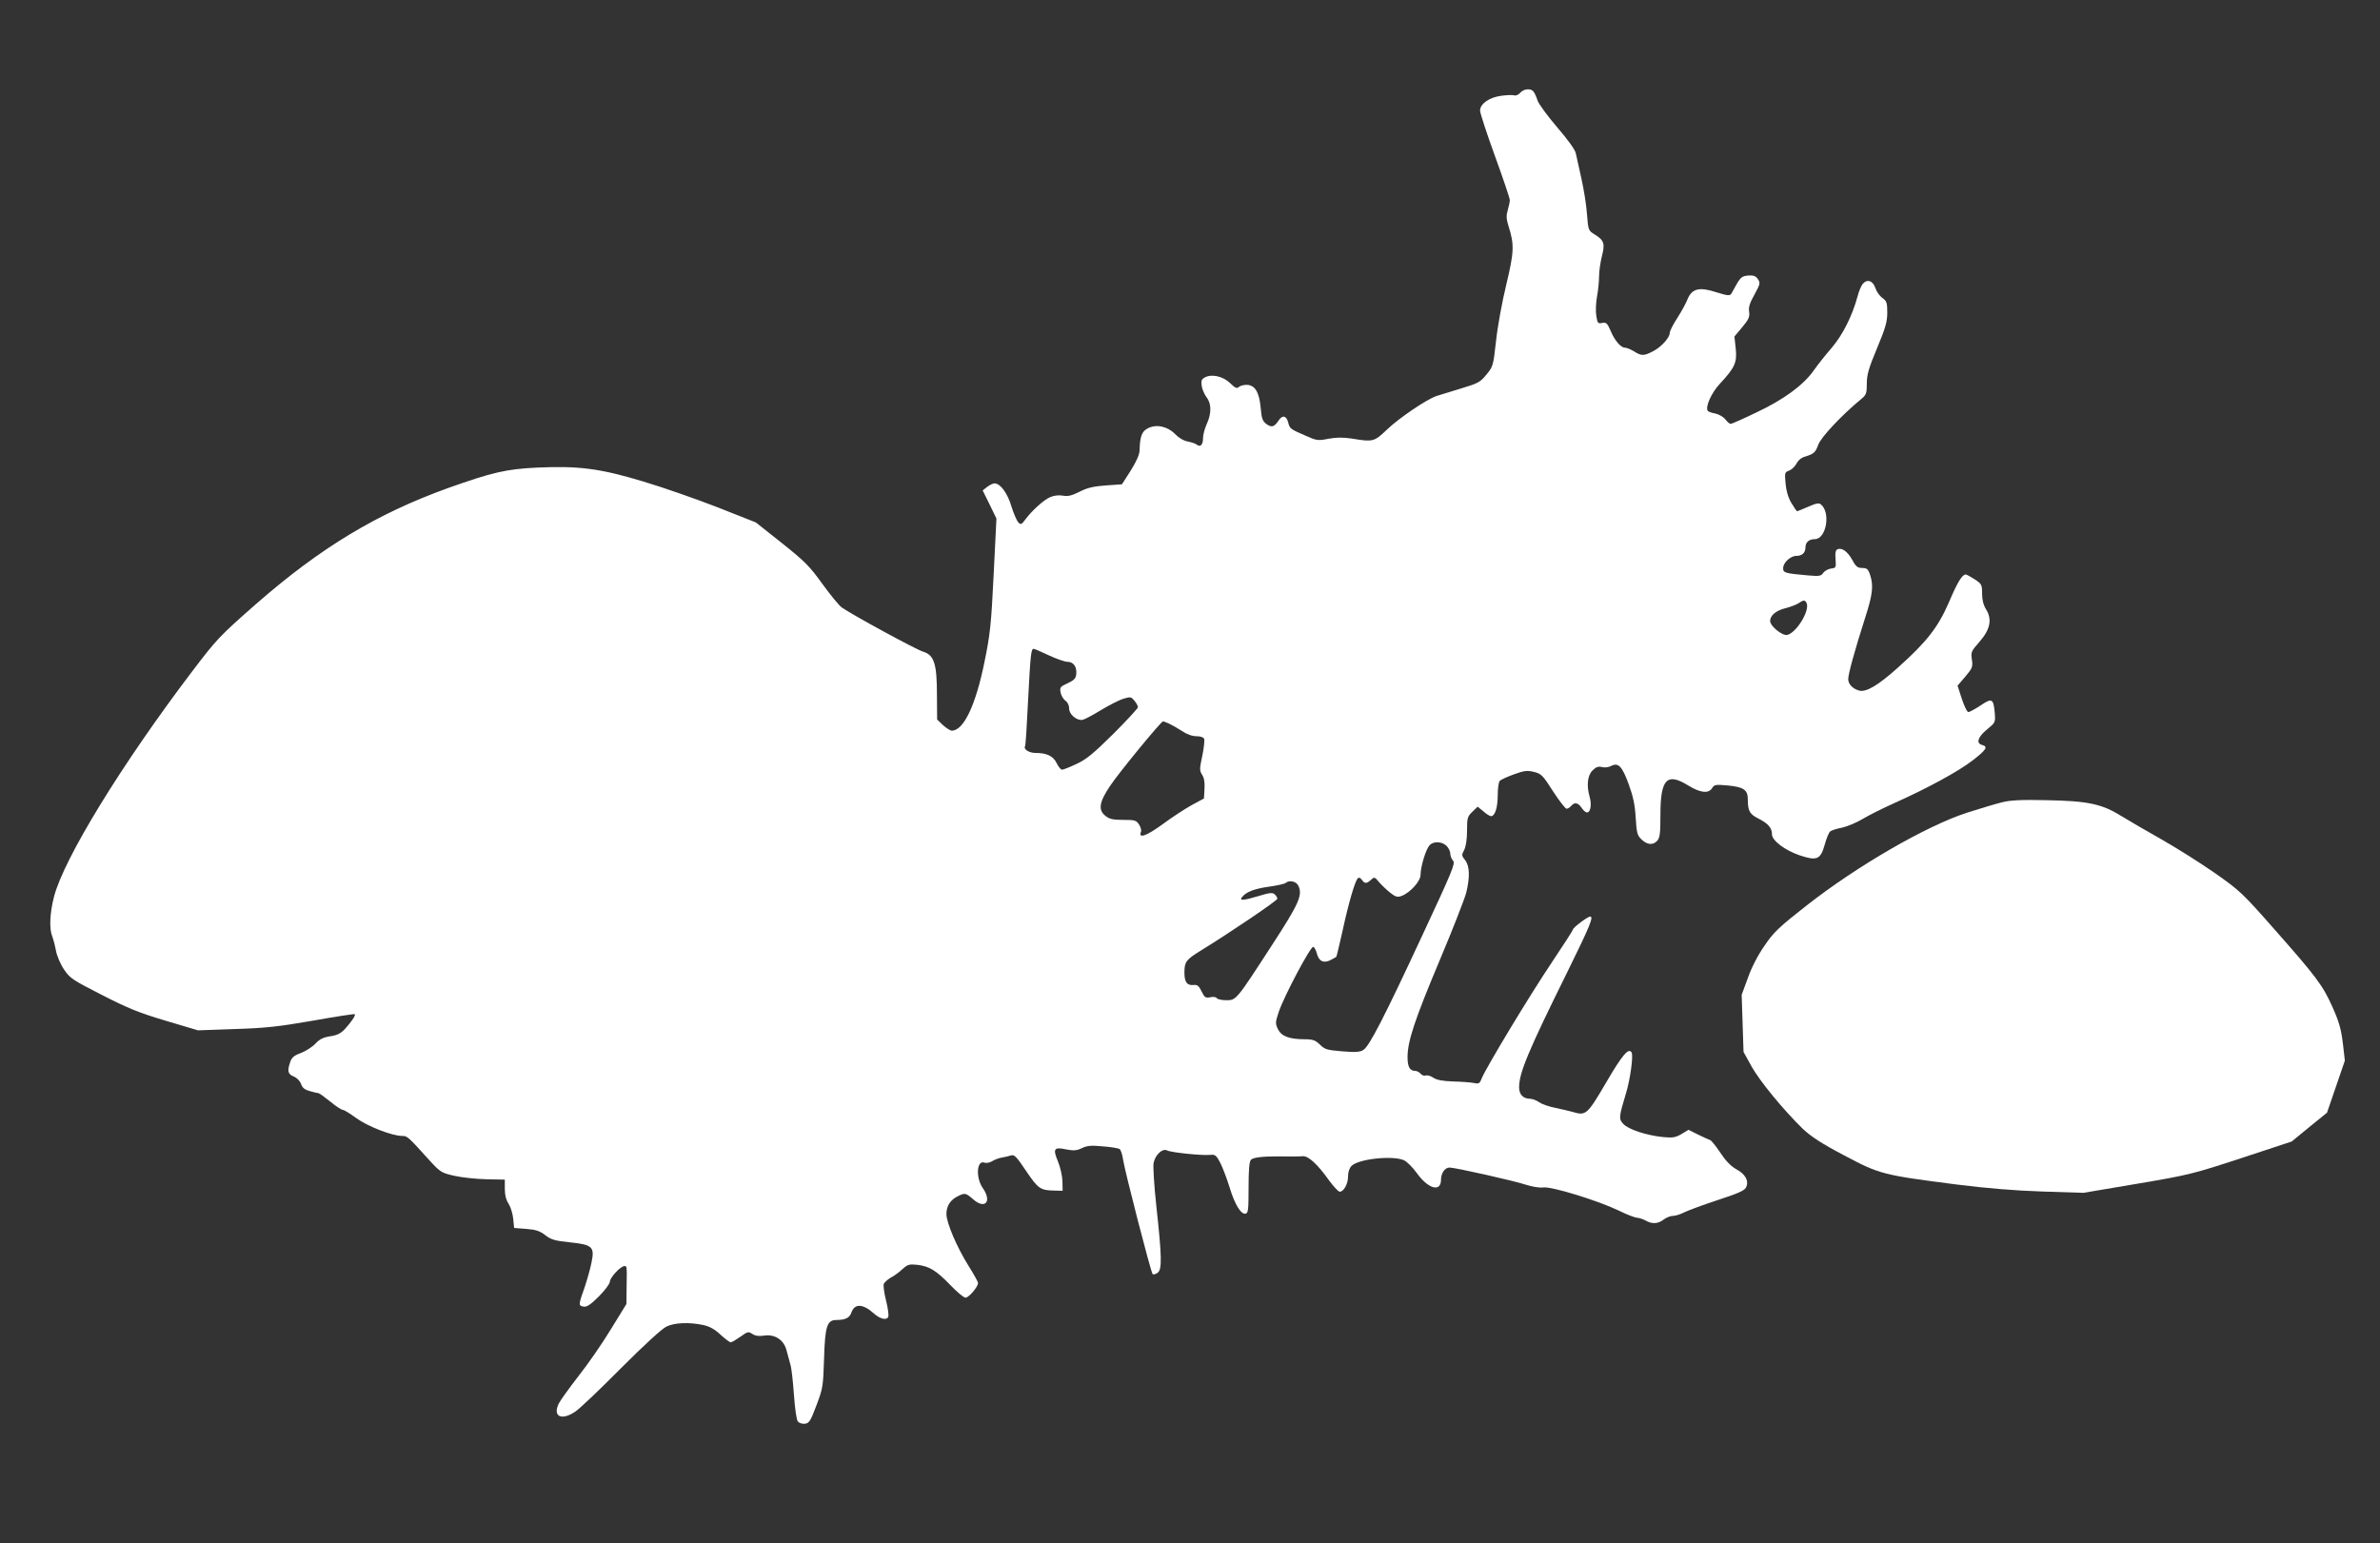
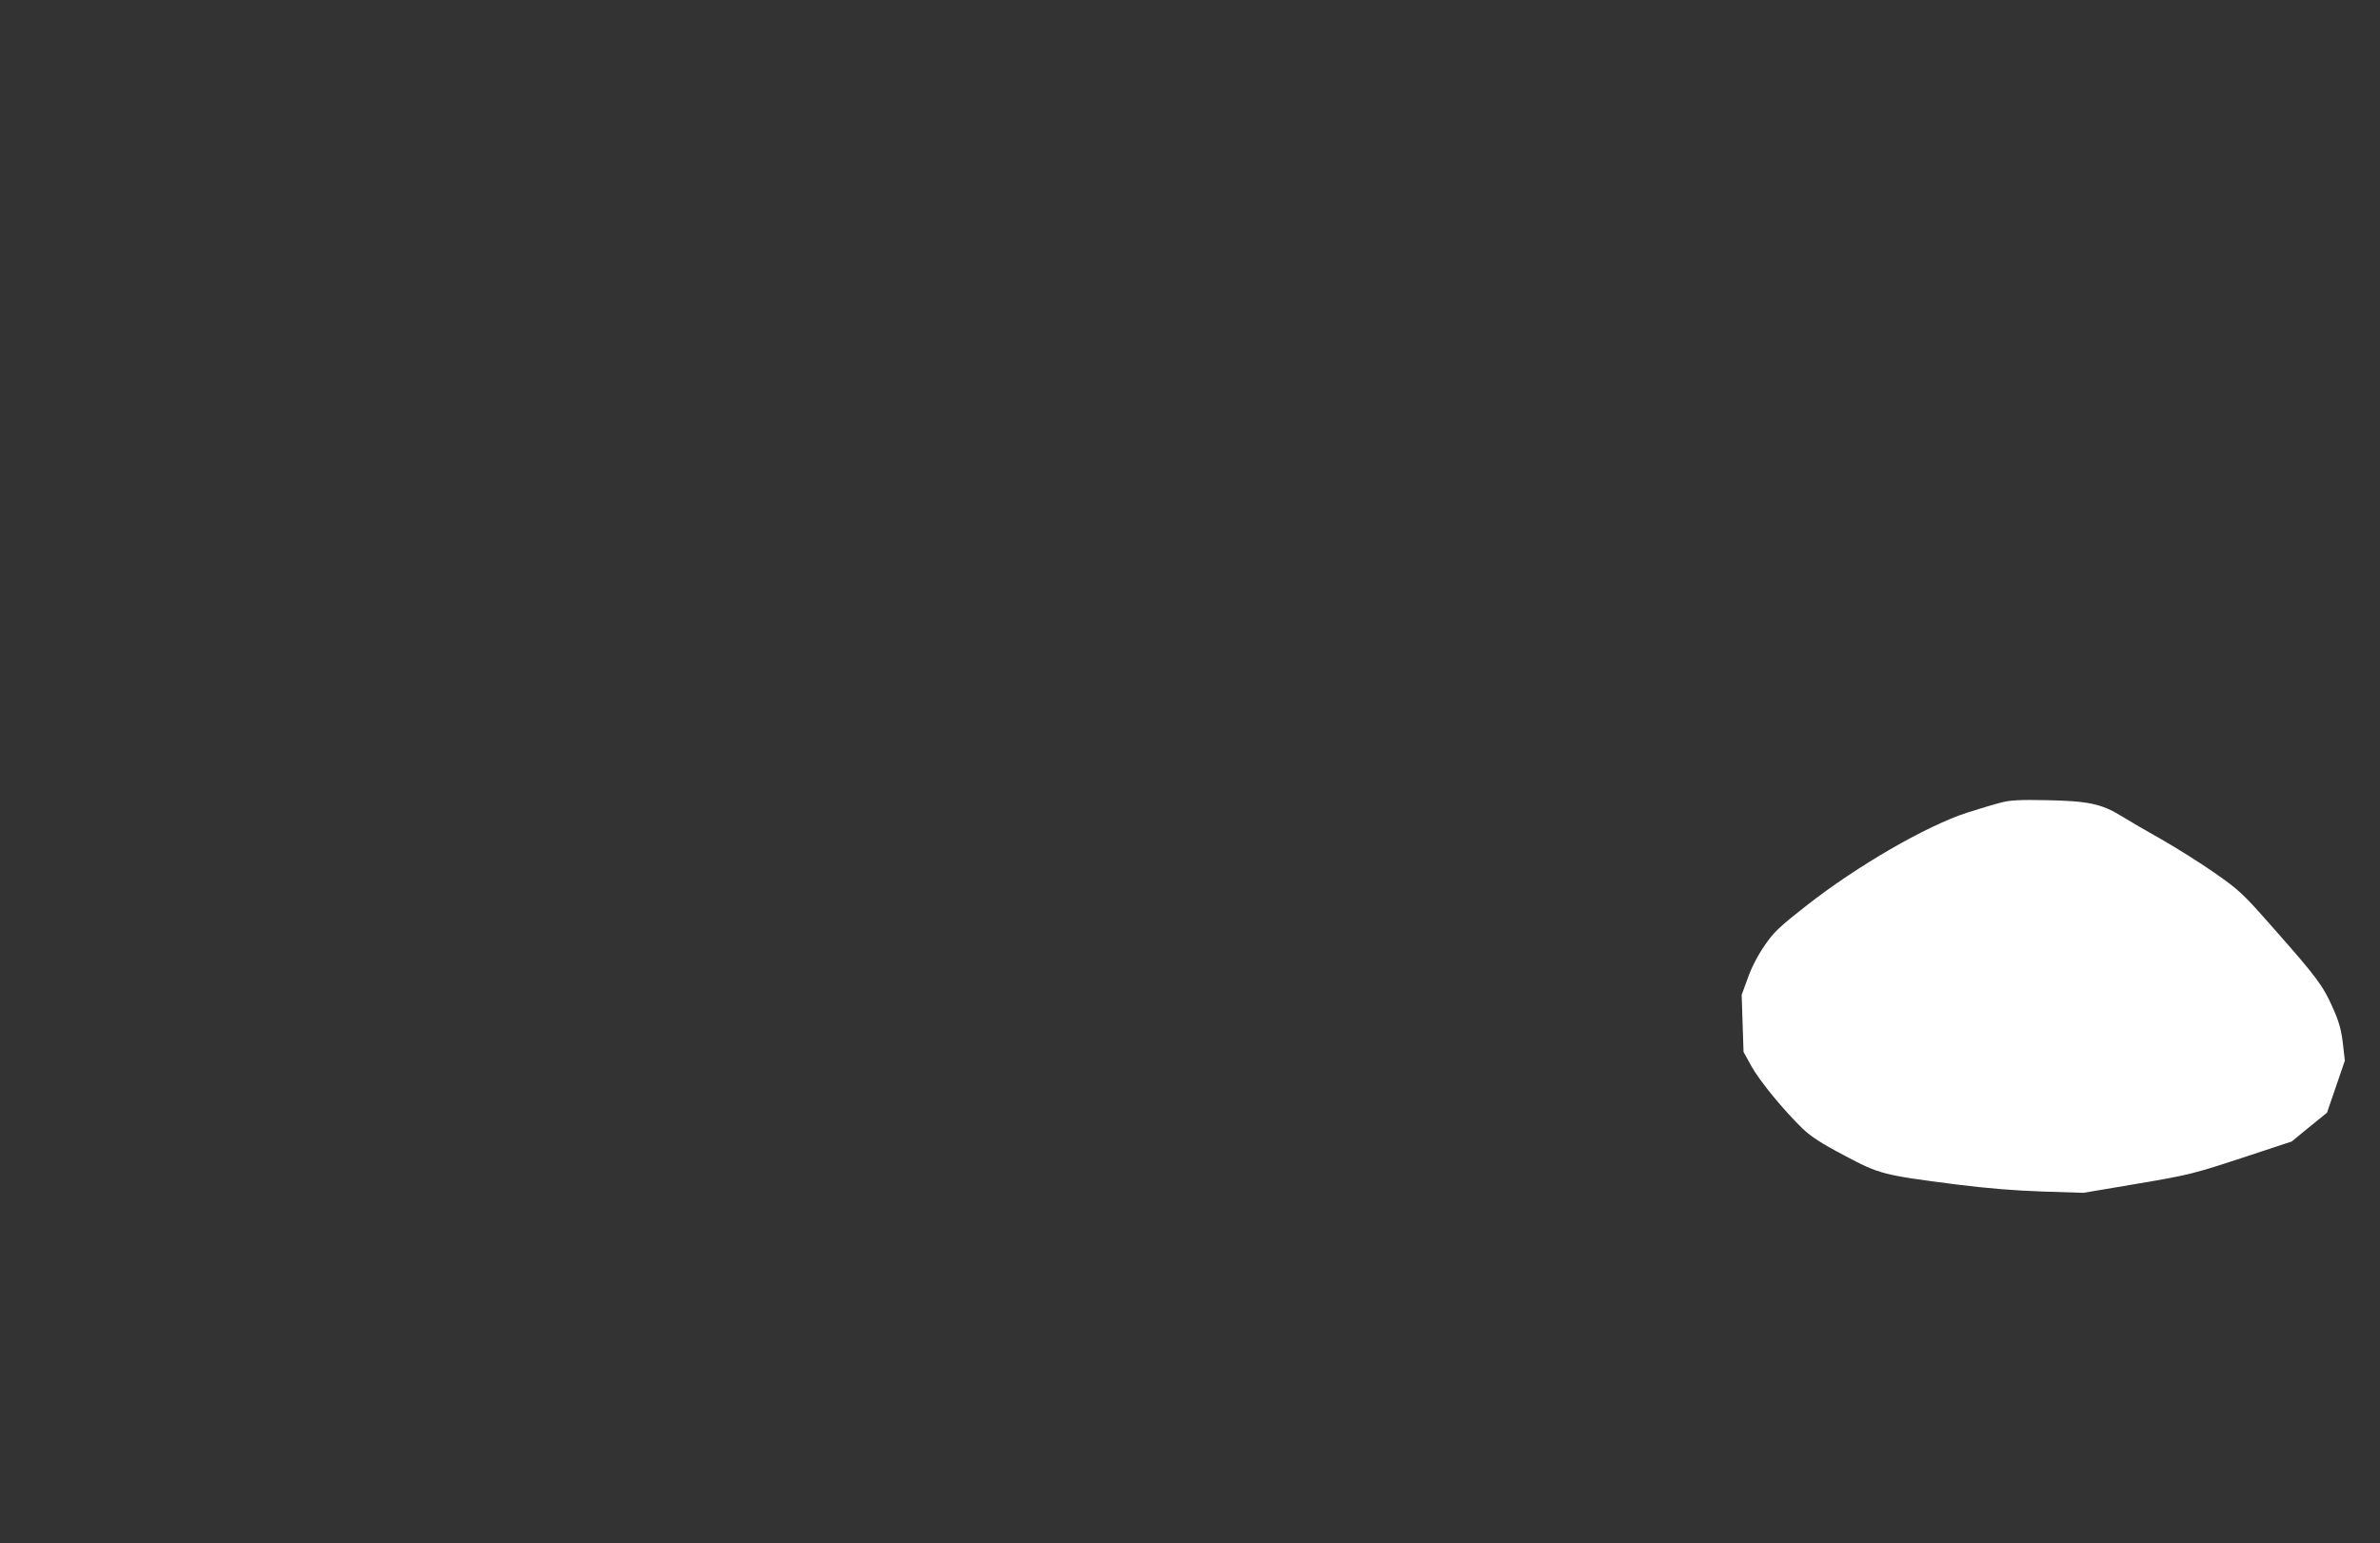
<svg xmlns="http://www.w3.org/2000/svg" version="1.0" width="1280pt" height="830pt" viewBox="0 0 1280 830" preserveAspectRatio="xMidYMid meet">
  <rect x="0" y="0" width="1280" height="830" fill="#333333" stroke="none" />
  <g transform="translate(0,830) scale(0.1,-0.1)" fill="#ffffff" stroke="none">
-     <path d="M8176 7801 c-10 -11 -24 -17 -32 -14 -8 3 -39 2 -69 -2 -64 -8 -115 -43 -115 -80 0 -13 36 -123 80 -244 44 -121 80 -228 80 -237 0 -9 -5 -34 -11 -54 -9 -30 -8 -47 4 -86 32 -101 30 -139 -12 -315 -22 -90 -47 -226 -55 -302 -15 -134 -16 -139 -52 -182 -33 -41 -45 -47 -138 -75 -55 -17 -114 -35 -130 -40 -52 -17 -204 -120 -267 -181 -68 -65 -74 -67 -189 -48 -47 7 -82 7 -125 -1 -56 -11 -64 -10 -120 15 -88 38 -88 39 -97 73 -10 38 -32 41 -53 8 -22 -33 -37 -37 -65 -16 -20 15 -25 30 -30 88 -8 84 -31 121 -75 122 -17 0 -36 -5 -43 -12 -9 -9 -20 -5 -46 21 -38 37 -99 51 -136 31 -18 -10 -21 -18 -17 -46 3 -19 15 -46 26 -61 27 -33 27 -88 1 -144 -11 -24 -20 -58 -20 -76 0 -35 -14 -50 -33 -35 -7 6 -28 13 -48 17 -23 4 -50 20 -70 41 -40 41 -101 54 -146 30 -32 -16 -42 -44 -44 -115 0 -25 -15 -59 -47 -111 l-48 -75 -86 -6 c-67 -5 -99 -12 -142 -34 -42 -21 -62 -26 -90 -21 -22 4 -47 1 -68 -8 -35 -15 -99 -73 -135 -122 -19 -26 -23 -27 -36 -14 -8 8 -25 46 -37 85 -21 72 -60 125 -91 125 -9 0 -27 -9 -40 -19 l-24 -19 37 -75 37 -76 -15 -302 c-13 -267 -19 -322 -49 -468 -47 -233 -112 -371 -176 -371 -9 0 -30 14 -48 30 l-31 30 -1 133 c0 167 -15 214 -75 232 -37 11 -377 196 -436 237 -15 10 -62 68 -105 127 -69 96 -94 121 -218 220 l-140 111 -205 81 c-113 44 -293 107 -400 139 -232 70 -347 85 -570 75 -167 -8 -241 -25 -480 -110 -383 -138 -685 -320 -1032 -623 -198 -174 -212 -189 -345 -364 -378 -498 -691 -1008 -743 -1213 -22 -86 -26 -169 -9 -212 6 -15 15 -50 20 -77 5 -27 24 -72 43 -100 32 -48 46 -57 203 -137 138 -71 199 -96 343 -139 l175 -52 198 7 c165 5 235 13 420 45 121 22 223 37 225 35 6 -6 -19 -43 -54 -81 -22 -23 -42 -33 -79 -38 -37 -6 -57 -16 -79 -40 -17 -18 -52 -40 -78 -50 -36 -13 -49 -24 -57 -48 -17 -49 -13 -65 18 -78 18 -7 34 -24 40 -40 7 -21 19 -31 48 -39 21 -6 41 -11 46 -11 4 0 32 -20 63 -45 30 -25 61 -45 68 -45 7 0 39 -20 72 -44 60 -44 193 -96 247 -96 28 0 30 -2 152 -137 54 -58 60 -62 131 -78 41 -9 118 -17 171 -18 l98 -2 0 -50 c0 -33 7 -60 20 -79 11 -17 22 -53 25 -80 l5 -51 65 -5 c52 -4 73 -11 103 -34 31 -24 52 -30 130 -38 124 -13 136 -24 118 -110 -7 -35 -24 -94 -37 -133 -33 -92 -34 -99 -5 -103 17 -3 38 11 82 55 32 32 58 67 59 79 0 22 58 84 78 84 14 0 14 2 12 -115 l-1 -89 -85 -138 c-46 -76 -124 -188 -173 -250 -48 -62 -96 -128 -105 -146 -36 -71 14 -96 89 -44 23 15 133 120 245 233 129 129 220 212 245 224 44 21 121 24 197 8 33 -7 61 -22 92 -51 25 -23 50 -42 56 -42 6 0 29 14 52 30 39 28 43 29 64 15 17 -11 36 -13 63 -9 58 9 107 -23 121 -79 6 -23 16 -58 21 -77 6 -19 14 -93 19 -163 5 -73 14 -135 21 -143 7 -8 24 -14 38 -12 23 3 30 14 62 99 35 92 36 103 41 252 5 174 16 207 66 207 48 0 71 11 81 40 17 50 62 48 121 -5 33 -30 69 -38 77 -18 4 9 -2 49 -12 89 -10 39 -15 79 -12 88 4 9 21 24 38 34 18 9 46 30 63 46 28 25 36 27 78 23 67 -8 102 -30 178 -108 36 -38 73 -69 83 -69 17 0 67 58 67 79 0 6 -23 48 -51 92 -63 101 -119 232 -119 279 0 42 20 75 60 95 39 20 44 19 84 -16 64 -56 102 -12 52 60 -40 57 -33 154 9 137 10 -3 27 0 39 7 12 8 35 17 51 20 17 3 40 8 52 12 18 6 29 -5 82 -84 65 -96 76 -104 156 -105 l40 -1 -1 52 c-1 29 -12 77 -25 108 -28 67 -20 77 48 62 37 -7 53 -6 81 7 28 14 51 16 112 10 43 -3 83 -10 91 -14 7 -5 15 -30 19 -57 9 -61 149 -605 159 -616 4 -4 16 -1 27 7 24 18 23 83 -7 358 -12 109 -18 213 -15 231 8 45 48 82 73 69 21 -11 183 -28 230 -24 29 3 34 -1 57 -45 13 -26 35 -85 49 -130 28 -92 61 -146 86 -141 14 3 16 21 16 140 0 99 4 141 13 150 12 12 62 18 135 18 61 -1 123 -1 145 1 29 1 78 -43 139 -129 25 -34 51 -62 58 -62 22 0 45 42 45 82 0 24 7 45 19 57 37 37 217 57 280 31 16 -6 48 -38 71 -70 62 -86 130 -104 130 -35 0 35 21 65 46 65 30 0 350 -72 409 -92 35 -11 74 -18 95 -15 45 6 292 -70 405 -124 44 -22 89 -39 100 -39 11 -1 31 -7 45 -15 35 -20 68 -18 97 5 14 11 37 20 50 20 13 0 40 8 61 19 20 10 101 40 180 66 111 36 146 52 153 69 16 34 -4 71 -53 97 -29 16 -57 45 -86 89 -24 36 -49 67 -55 68 -7 2 -35 15 -64 29 l-52 26 -38 -23 c-33 -19 -47 -21 -100 -16 -88 9 -185 41 -212 70 -26 27 -25 37 14 166 23 75 40 203 30 219 -16 27 -50 -13 -136 -160 -101 -173 -110 -181 -177 -161 -21 6 -64 16 -97 23 -33 6 -72 20 -87 30 -15 11 -37 19 -50 19 -37 1 -58 23 -58 62 0 77 49 195 259 619 123 250 143 299 123 299 -13 0 -92 -59 -92 -69 0 -4 -52 -85 -115 -179 -119 -177 -351 -562 -375 -620 -12 -31 -16 -33 -44 -27 -17 3 -67 7 -111 8 -57 2 -88 8 -106 20 -14 10 -33 15 -41 12 -8 -3 -21 1 -28 10 -7 8 -20 15 -29 15 -29 0 -41 22 -41 74 0 85 38 200 173 521 72 171 136 335 143 365 20 82 18 142 -6 173 -20 25 -20 28 -5 56 9 19 15 57 15 104 0 68 2 75 29 101 l28 27 31 -25 c16 -15 35 -26 41 -26 21 0 36 46 36 112 0 37 5 72 11 78 7 7 41 22 76 35 56 20 71 22 108 13 40 -10 48 -19 103 -105 33 -51 66 -93 72 -93 7 0 18 7 25 15 18 22 37 18 56 -10 9 -14 22 -25 29 -25 19 0 26 41 15 81 -18 63 -13 117 15 145 19 19 31 23 51 18 14 -4 36 -1 49 6 38 20 59 -1 94 -97 24 -66 34 -111 38 -182 5 -83 9 -95 32 -117 31 -29 62 -31 84 -6 14 15 17 41 17 138 0 193 34 230 148 160 66 -41 111 -46 130 -15 12 19 19 20 85 14 85 -8 107 -24 107 -74 0 -64 10 -81 61 -106 50 -26 69 -49 69 -83 0 -33 69 -85 147 -112 95 -32 114 -24 137 58 9 33 22 64 29 70 6 5 35 15 63 20 28 6 78 27 110 46 33 20 109 58 169 85 177 79 345 170 423 230 75 58 86 75 52 84 -34 9 -23 43 26 83 46 38 46 38 42 91 -7 76 -15 80 -77 38 -29 -19 -58 -35 -65 -35 -7 0 -22 32 -35 71 l-23 71 42 49 c38 45 41 52 35 92 -6 39 -3 45 41 95 58 66 69 121 35 175 -14 23 -21 51 -21 84 0 48 -2 52 -40 77 -22 14 -43 26 -48 26 -19 0 -45 -42 -91 -151 -58 -133 -118 -211 -276 -352 -106 -95 -171 -133 -208 -121 -34 10 -57 35 -57 61 0 28 36 158 91 330 41 127 46 174 26 233 -10 29 -17 35 -42 35 -24 0 -34 7 -53 43 -25 45 -55 67 -79 58 -11 -5 -14 -18 -11 -54 3 -45 2 -47 -24 -50 -15 -2 -34 -12 -42 -23 -12 -18 -21 -19 -82 -14 -125 11 -134 14 -134 39 0 29 39 66 71 66 31 0 49 17 49 45 0 28 19 45 50 45 62 0 87 143 33 187 -11 9 -26 6 -69 -13 -30 -13 -57 -24 -59 -24 -2 0 -16 20 -31 45 -17 29 -28 66 -31 105 -5 57 -5 60 20 69 14 6 31 22 39 38 8 16 25 31 43 36 51 16 58 22 74 65 14 40 127 160 229 244 29 24 32 31 32 85 0 48 10 82 55 190 46 110 55 143 55 192 0 53 -3 62 -27 79 -14 10 -31 34 -37 53 -13 39 -44 50 -68 22 -8 -10 -21 -40 -28 -68 -29 -106 -80 -207 -139 -276 -32 -37 -76 -92 -96 -121 -56 -80 -163 -158 -310 -227 -70 -34 -132 -61 -137 -61 -6 0 -19 11 -29 25 -11 13 -35 27 -55 31 -19 3 -37 10 -40 15 -13 22 21 97 65 144 81 87 94 115 86 190 l-7 65 42 50 c35 42 41 56 37 83 -4 24 3 47 29 93 31 57 32 62 18 83 -12 17 -24 21 -52 19 -31 -3 -40 -9 -60 -43 -12 -22 -27 -47 -31 -55 -8 -12 -19 -11 -80 8 -92 30 -131 20 -155 -37 -8 -21 -33 -67 -55 -101 -23 -35 -41 -71 -41 -81 0 -26 -47 -77 -91 -99 -48 -25 -61 -25 -101 0 -18 11 -40 20 -49 20 -22 0 -55 38 -77 91 -18 41 -23 46 -45 42 -23 -5 -26 -1 -32 39 -4 24 -2 71 4 103 6 32 11 81 11 108 0 27 7 76 15 108 18 69 12 87 -39 118 -34 21 -34 23 -41 109 -3 48 -17 134 -30 192 -13 58 -26 119 -30 135 -3 19 -43 74 -100 140 -52 61 -100 126 -106 145 -6 19 -16 41 -22 48 -14 18 -52 15 -71 -7z m1541 -2747 c15 -41 -54 -155 -104 -169 -26 -7 -93 47 -93 75 0 30 33 57 84 69 27 7 58 19 70 27 26 18 35 18 43 -2z m-4076 -279 c41 -19 86 -35 101 -35 32 0 51 -28 46 -68 -2 -21 -13 -32 -46 -47 -40 -18 -43 -22 -38 -50 3 -16 15 -36 26 -44 12 -8 20 -25 20 -42 0 -32 41 -66 72 -61 11 2 56 26 100 53 45 27 100 55 121 61 37 11 41 10 58 -11 11 -13 19 -28 19 -35 0 -6 -60 -71 -132 -143 -107 -106 -146 -138 -198 -162 -36 -17 -71 -31 -78 -31 -7 0 -20 16 -29 35 -18 38 -53 55 -113 55 -36 0 -67 20 -57 37 3 4 10 114 16 243 13 249 16 280 30 280 5 0 42 -16 82 -35z m646 -367 c15 -7 47 -25 70 -40 26 -18 55 -28 78 -28 22 0 38 -6 41 -14 3 -8 -1 -50 -10 -92 -15 -70 -15 -79 -1 -101 11 -16 15 -41 13 -76 l-3 -52 -65 -35 c-36 -20 -107 -66 -158 -104 -87 -63 -130 -78 -116 -41 4 8 -1 26 -10 40 -15 23 -23 25 -85 25 -54 0 -74 4 -95 21 -41 32 -35 73 23 160 43 66 275 349 286 349 2 0 17 -5 32 -12z m1493 -658 c11 -11 20 -30 20 -42 0 -12 7 -29 15 -38 13 -14 -5 -57 -165 -400 -207 -445 -285 -596 -317 -617 -18 -12 -41 -14 -114 -8 -82 7 -94 10 -120 36 -25 24 -38 29 -82 29 -83 0 -125 16 -144 54 -15 32 -14 38 5 95 29 85 171 353 185 348 6 -2 15 -18 19 -35 11 -43 37 -55 74 -36 15 8 30 16 31 18 2 2 16 63 33 137 32 149 67 269 82 284 6 7 14 4 22 -7 16 -22 25 -22 49 -1 18 17 20 17 44 -12 14 -16 41 -42 60 -57 29 -23 39 -25 61 -17 47 18 102 79 102 114 0 42 28 136 48 158 20 23 67 22 92 -3z m-799 -211 c27 -51 8 -95 -141 -324 -192 -296 -191 -295 -245 -295 -24 0 -47 5 -51 11 -3 6 -19 9 -35 5 -26 -5 -31 -1 -47 32 -14 29 -23 36 -41 34 -37 -4 -51 15 -51 67 0 57 9 69 85 116 161 99 415 271 415 281 0 6 -7 17 -15 24 -12 10 -28 8 -84 -9 -86 -26 -109 -27 -90 -5 22 27 66 44 146 55 43 6 82 15 88 20 17 16 54 9 66 -12z" />
    <path d="M10765 3984 c-33 -8 -116 -33 -185 -55 -220 -71 -591 -286 -862 -498 -153 -120 -180 -146 -229 -219 -35 -50 -70 -118 -89 -173 l-33 -90 5 -154 5 -153 43 -78 c44 -79 172 -235 276 -336 45 -42 99 -78 223 -143 190 -101 206 -105 602 -156 168 -21 313 -33 464 -38 l220 -7 290 49 c278 47 301 53 560 138 l270 89 95 78 95 77 48 140 48 140 -11 95 c-9 75 -21 116 -55 192 -52 117 -87 164 -316 423 -169 192 -183 205 -320 301 -79 55 -207 135 -284 179 -77 43 -174 100 -215 125 -106 66 -180 82 -405 86 -136 3 -195 0 -240 -12z" />
  </g>
</svg>